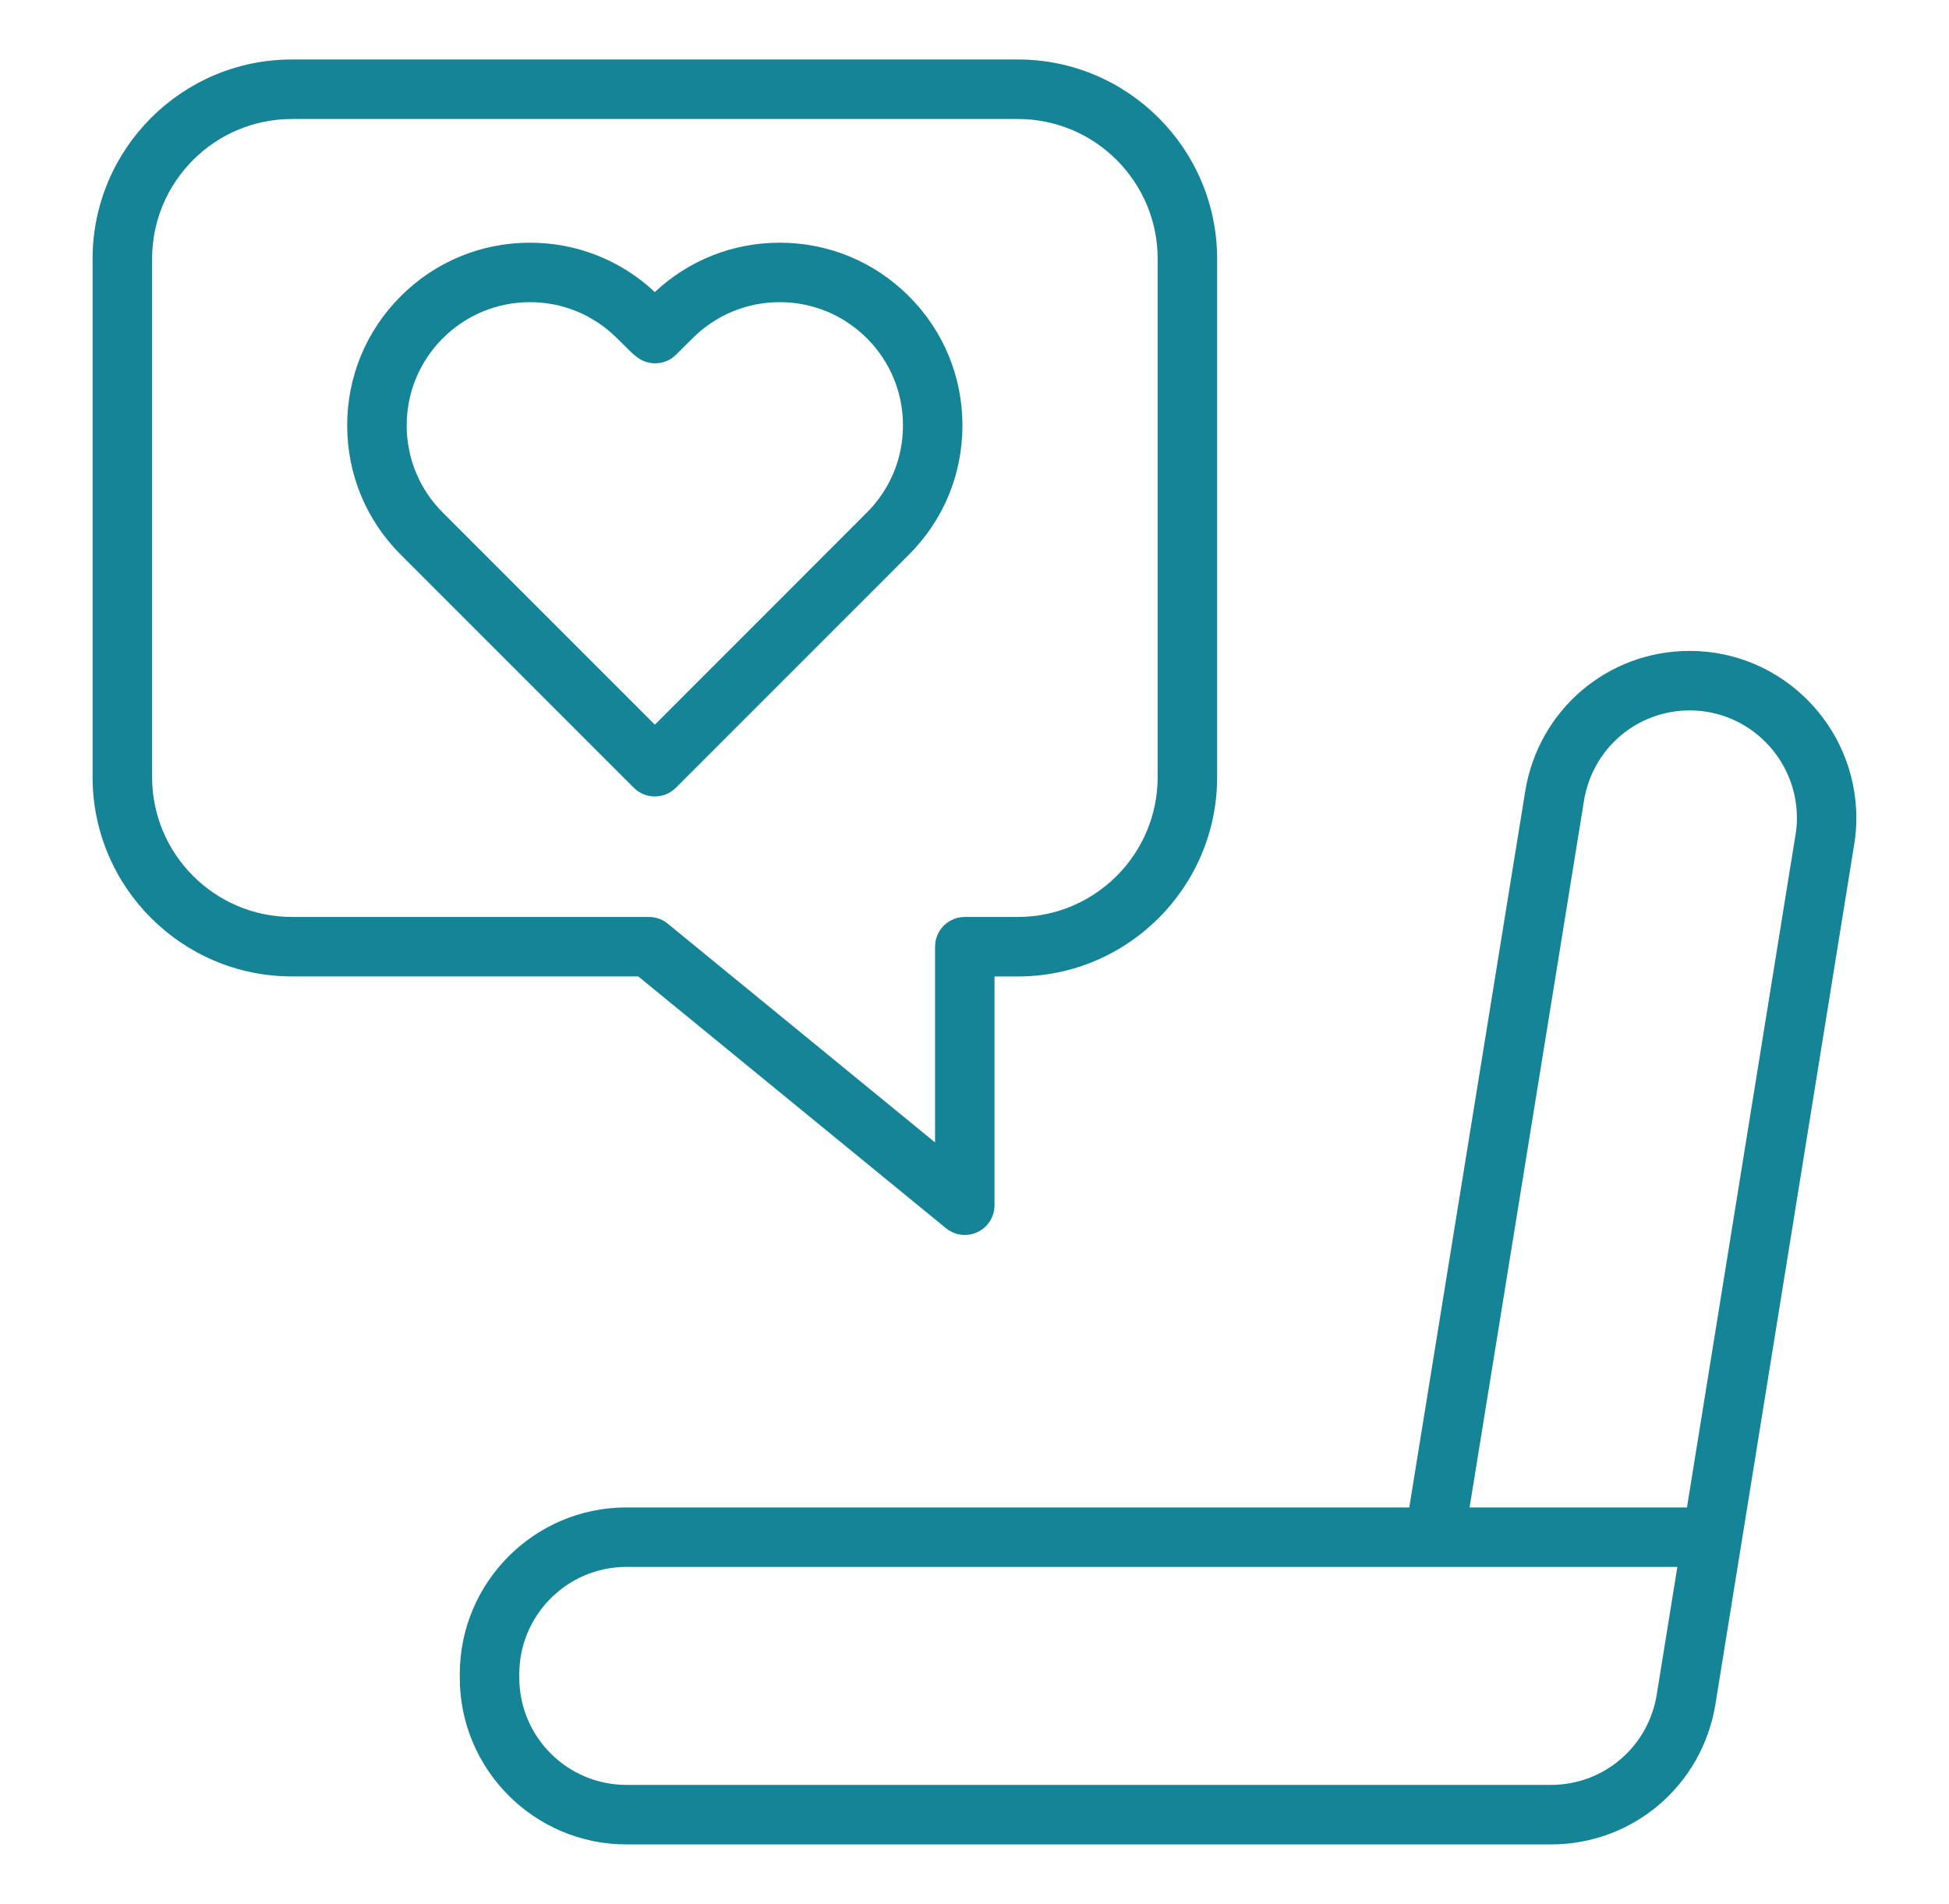
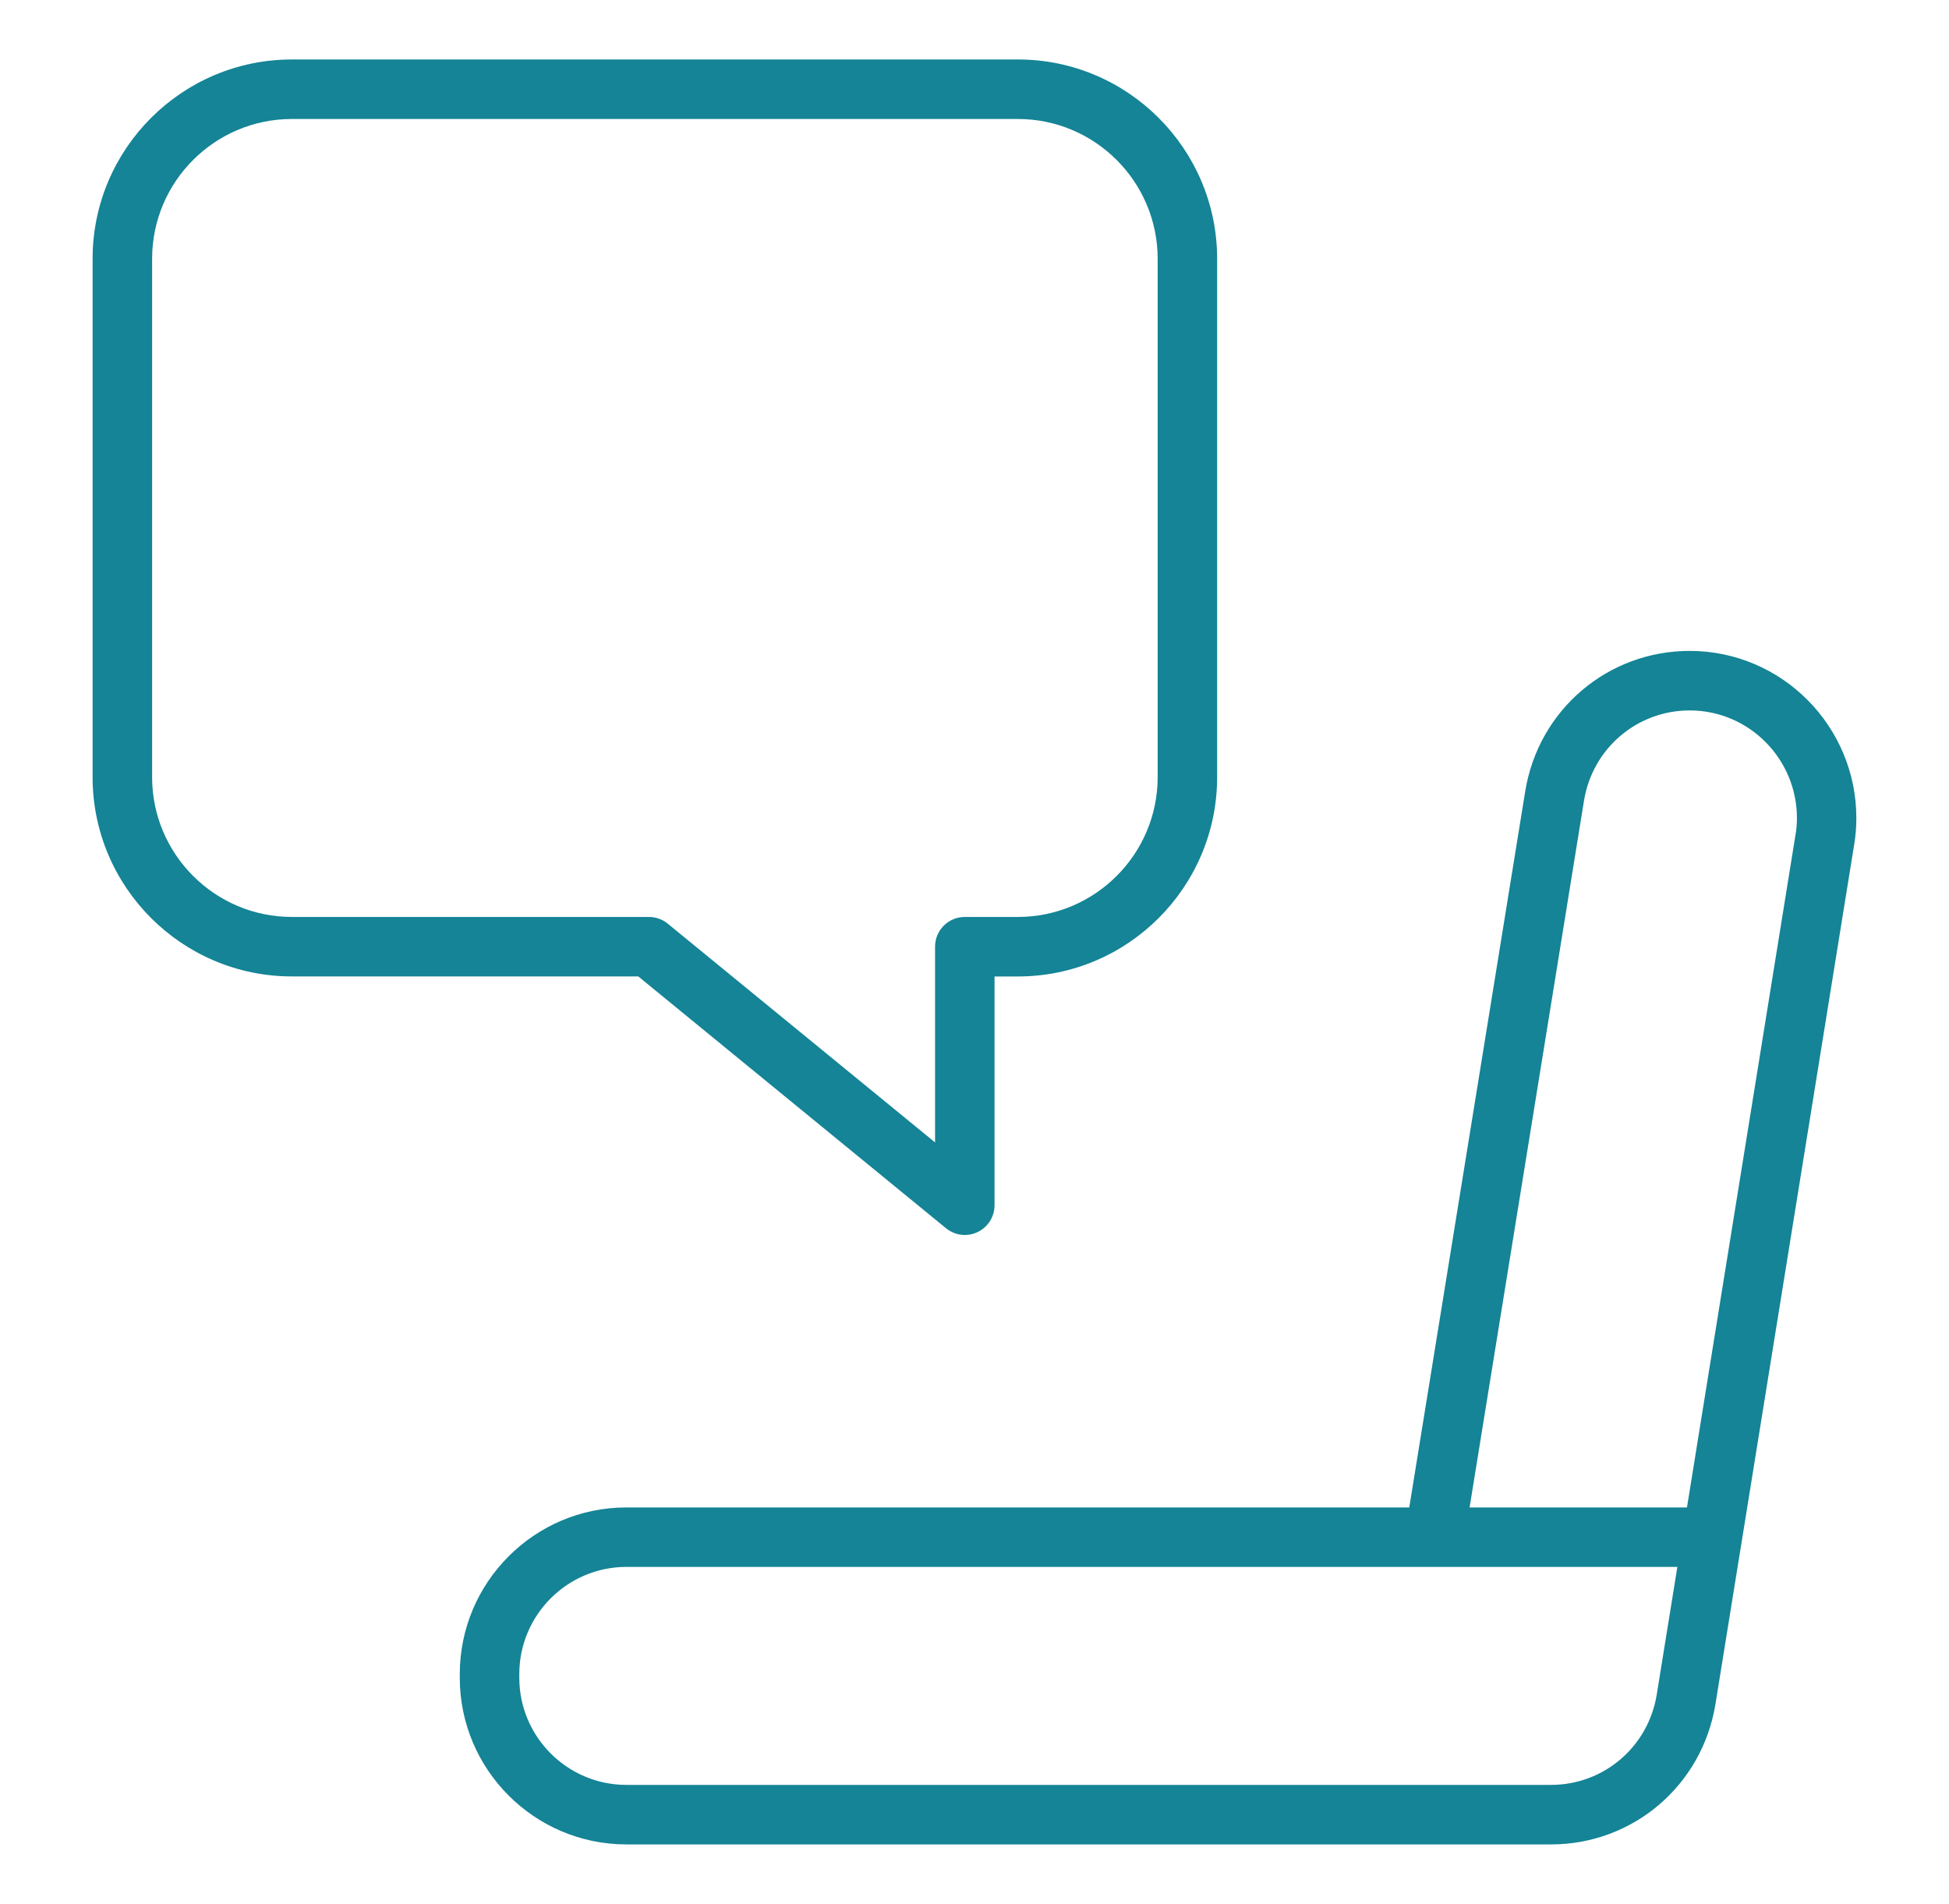
<svg xmlns="http://www.w3.org/2000/svg" width="43" height="42" viewBox="0 0 43 42" fill="none">
-   <path d="M37.279 14.359C35.47 14.359 33.944 15.659 33.651 17.452L31.092 33.254H13.82C11.793 33.254 10.144 34.904 10.144 36.931V37.011C10.144 39.038 11.793 40.688 13.82 40.688H34.219C36.028 40.688 37.554 39.388 37.847 37.595L38.423 34.028C38.424 34.02 38.425 34.012 38.427 34.004L40.907 18.637C40.94 18.441 40.956 18.244 40.956 18.049C40.956 16.014 39.307 14.359 37.279 14.359ZM36.552 37.384C36.363 38.538 35.382 39.375 34.219 39.375H13.821C12.518 39.375 11.457 38.315 11.457 37.011V36.93C11.457 35.627 12.517 34.566 13.821 34.566H37.007L36.552 37.384ZM39.612 18.424L37.219 33.254H32.423L34.947 17.663C35.136 16.509 36.117 15.672 37.28 15.672C38.584 15.672 39.645 16.738 39.645 18.049C39.645 18.173 39.634 18.297 39.613 18.424H39.612Z" fill="#148496" />
+   <path d="M37.279 14.359C35.47 14.359 33.944 15.659 33.651 17.452L31.092 33.254H13.82C11.793 33.254 10.144 34.904 10.144 36.931V37.011C10.144 39.038 11.793 40.688 13.82 40.688H34.219C36.028 40.688 37.554 39.388 37.847 37.595L38.423 34.028C38.424 34.02 38.425 34.012 38.427 34.004L40.907 18.637C40.94 18.441 40.956 18.244 40.956 18.049C40.956 16.014 39.307 14.359 37.279 14.359ZM36.552 37.384C36.363 38.538 35.382 39.375 34.219 39.375H13.821C12.518 39.375 11.457 38.315 11.457 37.011V36.93C11.457 35.627 12.517 34.566 13.821 34.566H37.007L36.552 37.384ZM39.612 18.424L37.219 33.254H32.423L34.947 17.663C35.136 16.509 36.117 15.672 37.28 15.672C38.584 15.672 39.645 16.738 39.645 18.049C39.645 18.173 39.634 18.297 39.613 18.424Z" fill="#148496" />
  <path d="M20.871 27.095C20.99 27.192 21.138 27.244 21.286 27.244C21.382 27.244 21.478 27.223 21.567 27.18C21.796 27.072 21.942 26.841 21.942 26.587V21.541H22.457C24.881 21.541 26.853 19.569 26.853 17.145V5.709C26.853 3.285 24.881 1.312 22.457 1.312H6.44C4.015 1.312 2.043 3.285 2.043 5.709V17.144C2.043 19.568 4.015 21.54 6.44 21.54H14.082L20.871 27.095ZM3.356 17.144V5.709C3.356 4.008 4.739 2.625 6.44 2.625H22.457C24.157 2.625 25.541 4.008 25.541 5.709V17.144C25.541 18.844 24.157 20.228 22.457 20.228H21.286C20.924 20.228 20.63 20.521 20.63 20.884V25.202L14.732 20.376C14.615 20.28 14.468 20.228 14.317 20.228H6.44C4.74 20.228 3.356 18.844 3.356 17.144Z" fill="#148496" />
-   <path d="M14.912 17.378L20.053 12.236C20.815 11.475 21.234 10.463 21.234 9.386C21.234 8.309 20.815 7.296 20.053 6.535C19.292 5.774 18.28 5.354 17.203 5.354C16.17 5.354 15.197 5.74 14.447 6.443C13.698 5.74 12.724 5.354 11.691 5.354C10.615 5.354 9.602 5.774 8.841 6.535C8.079 7.296 7.66 8.308 7.66 9.386C7.66 10.463 8.079 11.475 8.841 12.236L13.983 17.378C14.107 17.502 14.273 17.57 14.447 17.57C14.621 17.57 14.788 17.502 14.911 17.378H14.912ZM9.769 11.308C9.256 10.795 8.973 10.112 8.973 9.386C8.973 8.659 9.256 7.977 9.769 7.463C10.283 6.95 10.966 6.666 11.692 6.666C12.419 6.666 13.101 6.95 13.615 7.464L13.935 7.78L14.032 7.861C14.29 8.077 14.671 8.065 14.912 7.828L15.28 7.462C15.794 6.949 16.477 6.666 17.203 6.666C17.928 6.666 18.612 6.949 19.125 7.462C19.639 7.975 19.922 8.658 19.922 9.385C19.922 10.112 19.639 10.793 19.125 11.307L14.448 15.986L9.769 11.307V11.308Z" fill="#148496" />
</svg>